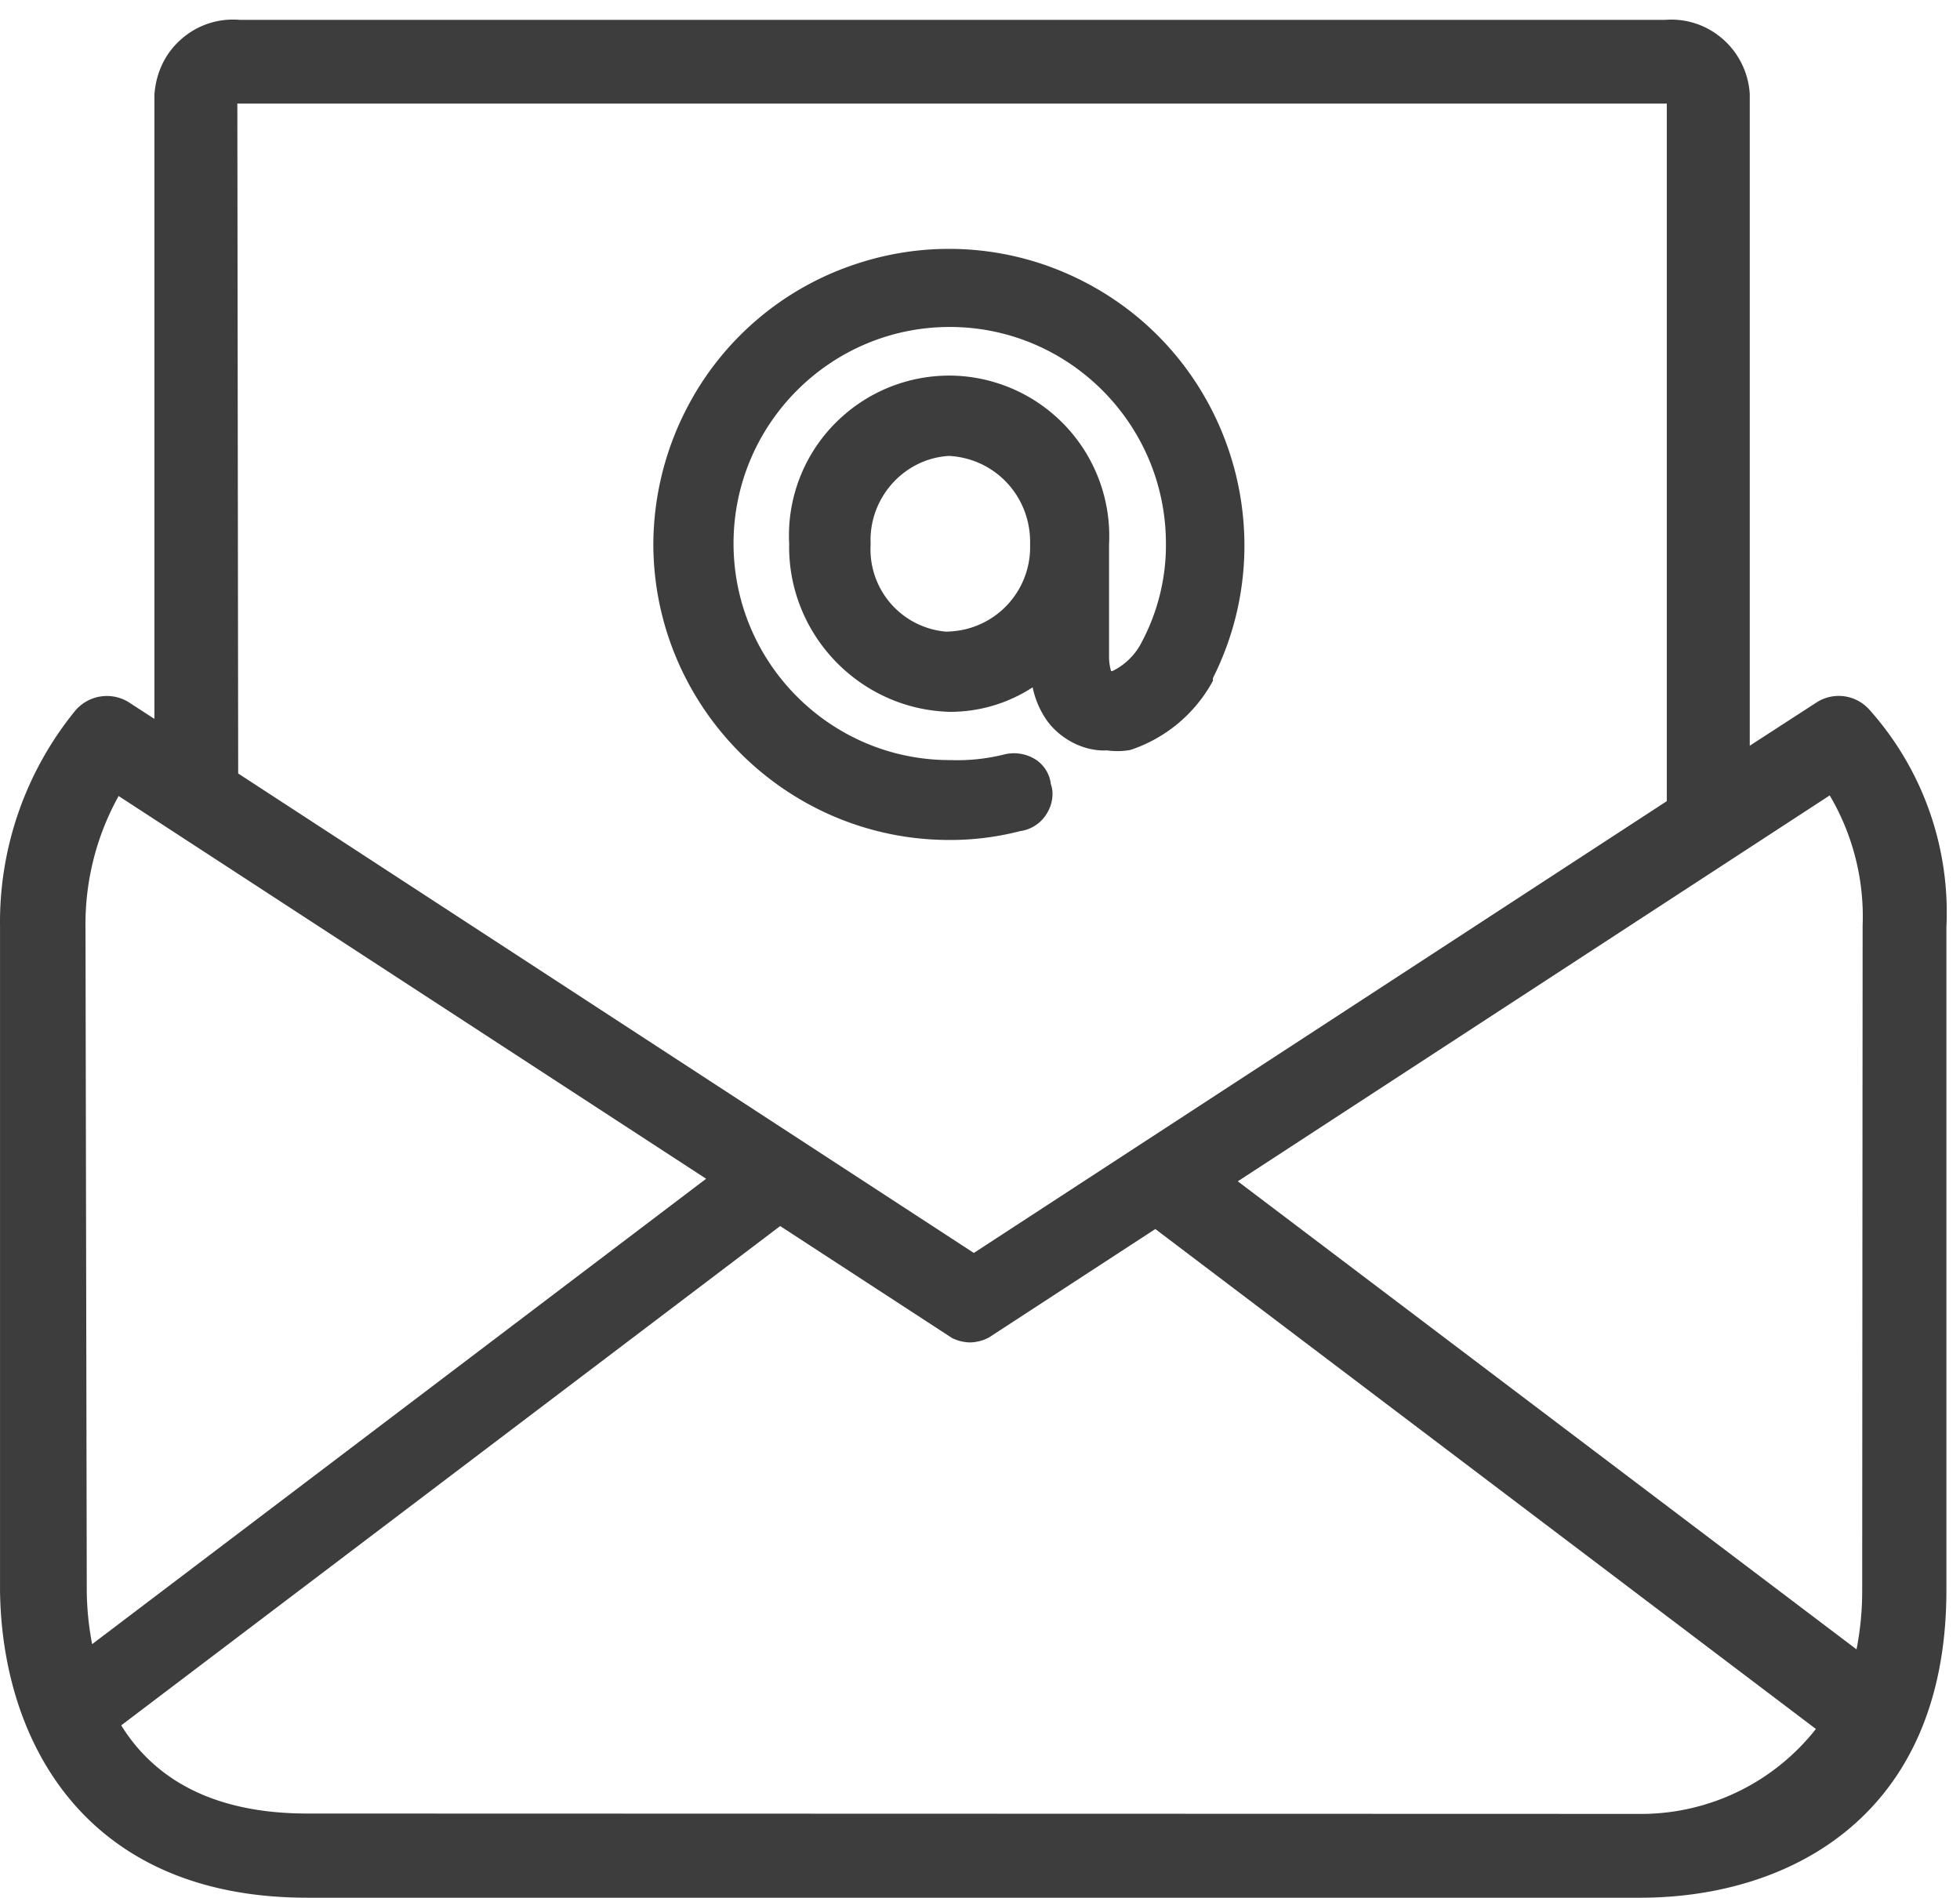
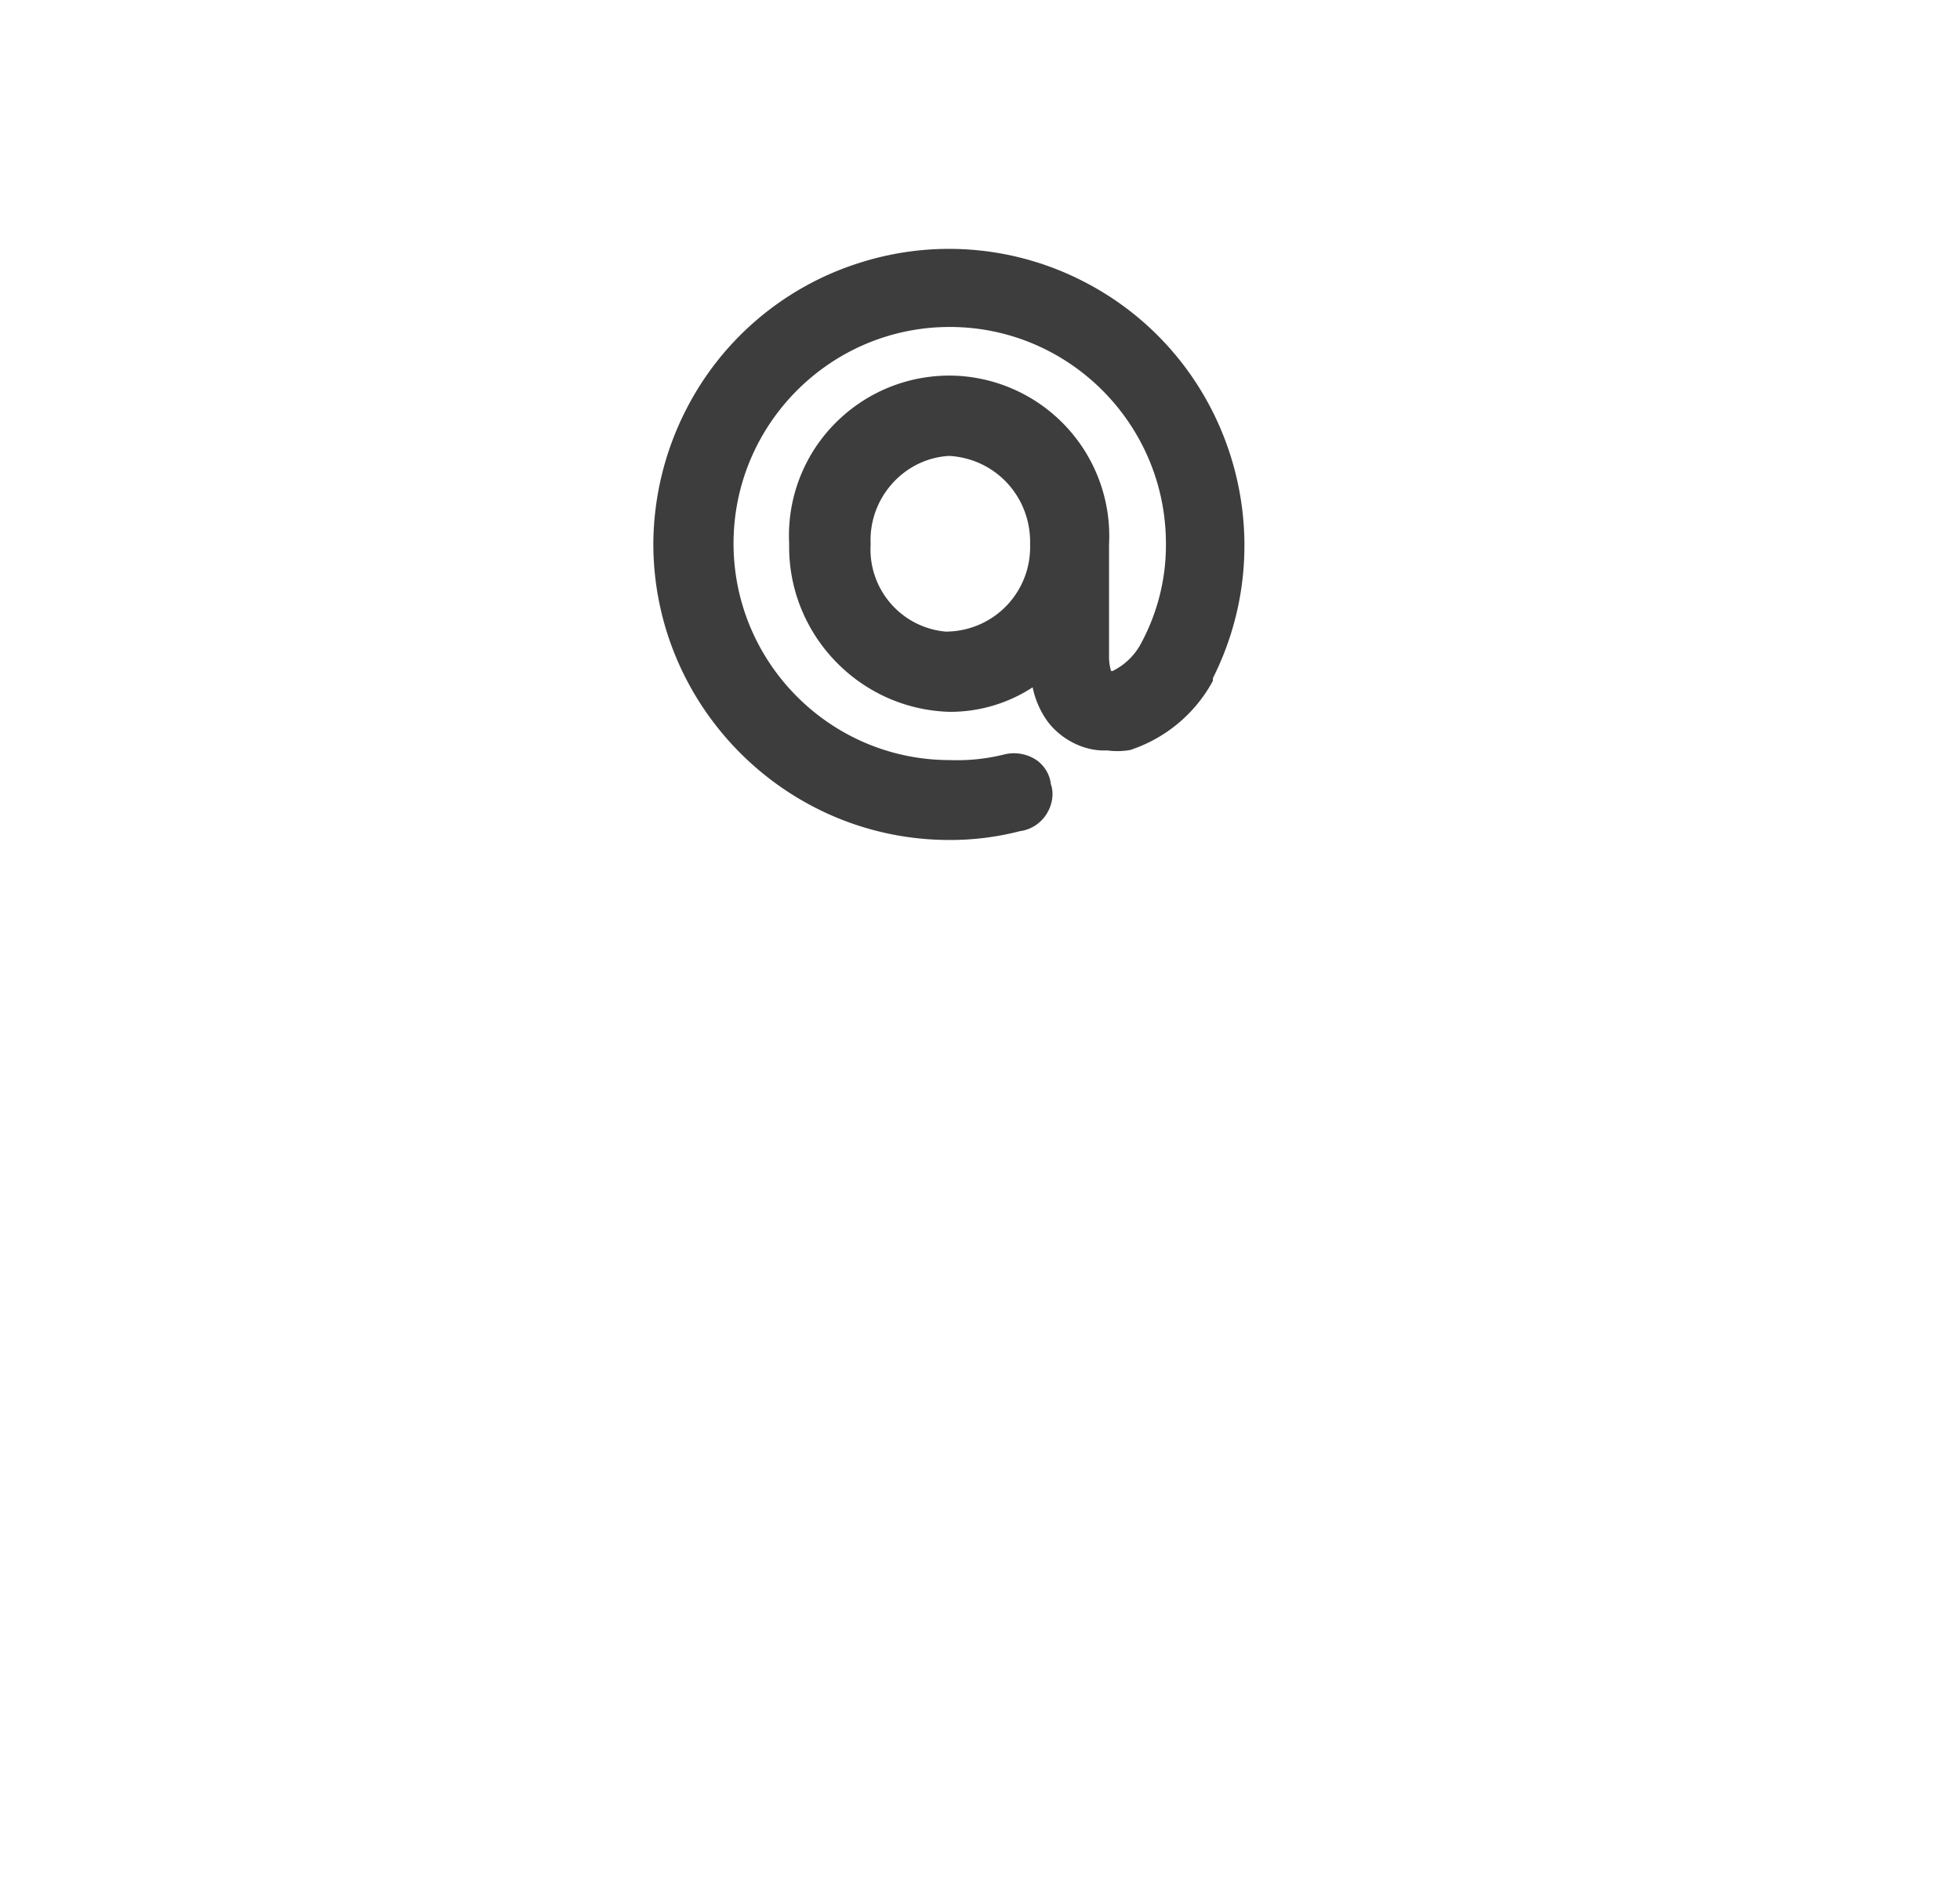
<svg xmlns="http://www.w3.org/2000/svg" width="63" height="61" viewBox="0 0 63 61">
  <defs>
    <clipPath id="33ema">
-       <path d="M0 .63h62.573V61H0z" />
-     </clipPath>
+       </clipPath>
  </defs>
  <g>
    <g>
      <g>
        <g />
        <g clip-path="url(#33ema)">
-           <path fill="#3d3d3d" d="M60.09 22.815a9.773 9.773 0 0 1 2.473 6.98v21.317c0 7.29-5.081 9.888-9.836 9.888H9.878C2.681 61 .057 55.9.001 51.13V29.78a10.754 10.754 0 0 1 2.41-6.927 1.332 1.332 0 0 1 1.795-.236l.757.491V3.036c.059-.745.374-1.36.89-1.8A2.506 2.506 0 0 1 7.703.638L53.529.638c1.415-.107 2.622.975 2.713 2.377V23.97l2.143-1.388a1.316 1.316 0 0 1 1.704.233zm-.22 6.94a7.65 7.65 0 0 0-1.058-4.187L39.786 37.972l19.888 15.045a9.709 9.709 0 0 0 .182-1.904zM3.896 55.46c1.168 1.881 3.18 2.834 5.982 2.834l42.981.012a7.154 7.154 0 0 0 5.509-2.73l-21.233-16.07-5.346 3.485a1.36 1.36 0 0 1-.602.16 1.369 1.369 0 0 1-.586-.142l-5.524-3.599zm3.76-30.597l23.646 15.412 22.274-14.523V3.329H7.653a.058.058 0 0 0-.024 0zm-3.843.724a8.473 8.473 0 0 0-1.065 4.19l.041 21.348c.004.577.063 1.156.172 1.725l19.736-14.96z" />
-         </g>
+           </g>
      </g>
      <g>
        <path fill="#3d3d3d" d="M33.654 26.14a1.189 1.189 0 0 1-.867.576 8.94 8.94 0 0 1-2.273.284c-5.217 0-9.484-4.248-9.514-9.474a9.57 9.57 0 0 1 1.05-4.353 9.445 9.445 0 0 1 5.55-4.715 9.439 9.439 0 0 1 7.242.597c4.637 2.386 6.484 8.09 4.144 12.744v.087l-.04.072a4.688 4.688 0 0 1-2.619 2.15 2.414 2.414 0 0 1-.744.013c-.69.038-1.452-.319-1.916-.938a2.866 2.866 0 0 1-.475-1.09 4.84 4.84 0 0 1-2.64.788h-.026c-2.903-.077-5.215-2.502-5.16-5.403a5.125 5.125 0 0 1 1.697-4.08 5.153 5.153 0 0 1 3.715-1.318 5.16 5.16 0 0 1 4.87 5.42v3.648c.003.15.033.33.067.422h.043c.403-.197.735-.523.937-.924.523-.98.792-2.08.781-3.185-.007-3.836-3.123-6.951-6.948-6.951h-.013c-3.832.007-6.943 3.136-6.937 6.973.009 3.834 3.124 6.949 6.95 6.949h.013a6.253 6.253 0 0 0 1.726-.178 1.302 1.302 0 0 1 1.072.194c.248.185.406.46.438.758.1.267.061.63-.123.934zm-5.67-8.643l-.003.087a2.654 2.654 0 0 0 2.435 2.72l.1-.005a2.713 2.713 0 0 0 2.594-2.792c.042-1.522-1.101-2.767-2.6-2.852-1.445.077-2.593 1.346-2.525 2.828z" />
      </g>
    </g>
  </g>
</svg>